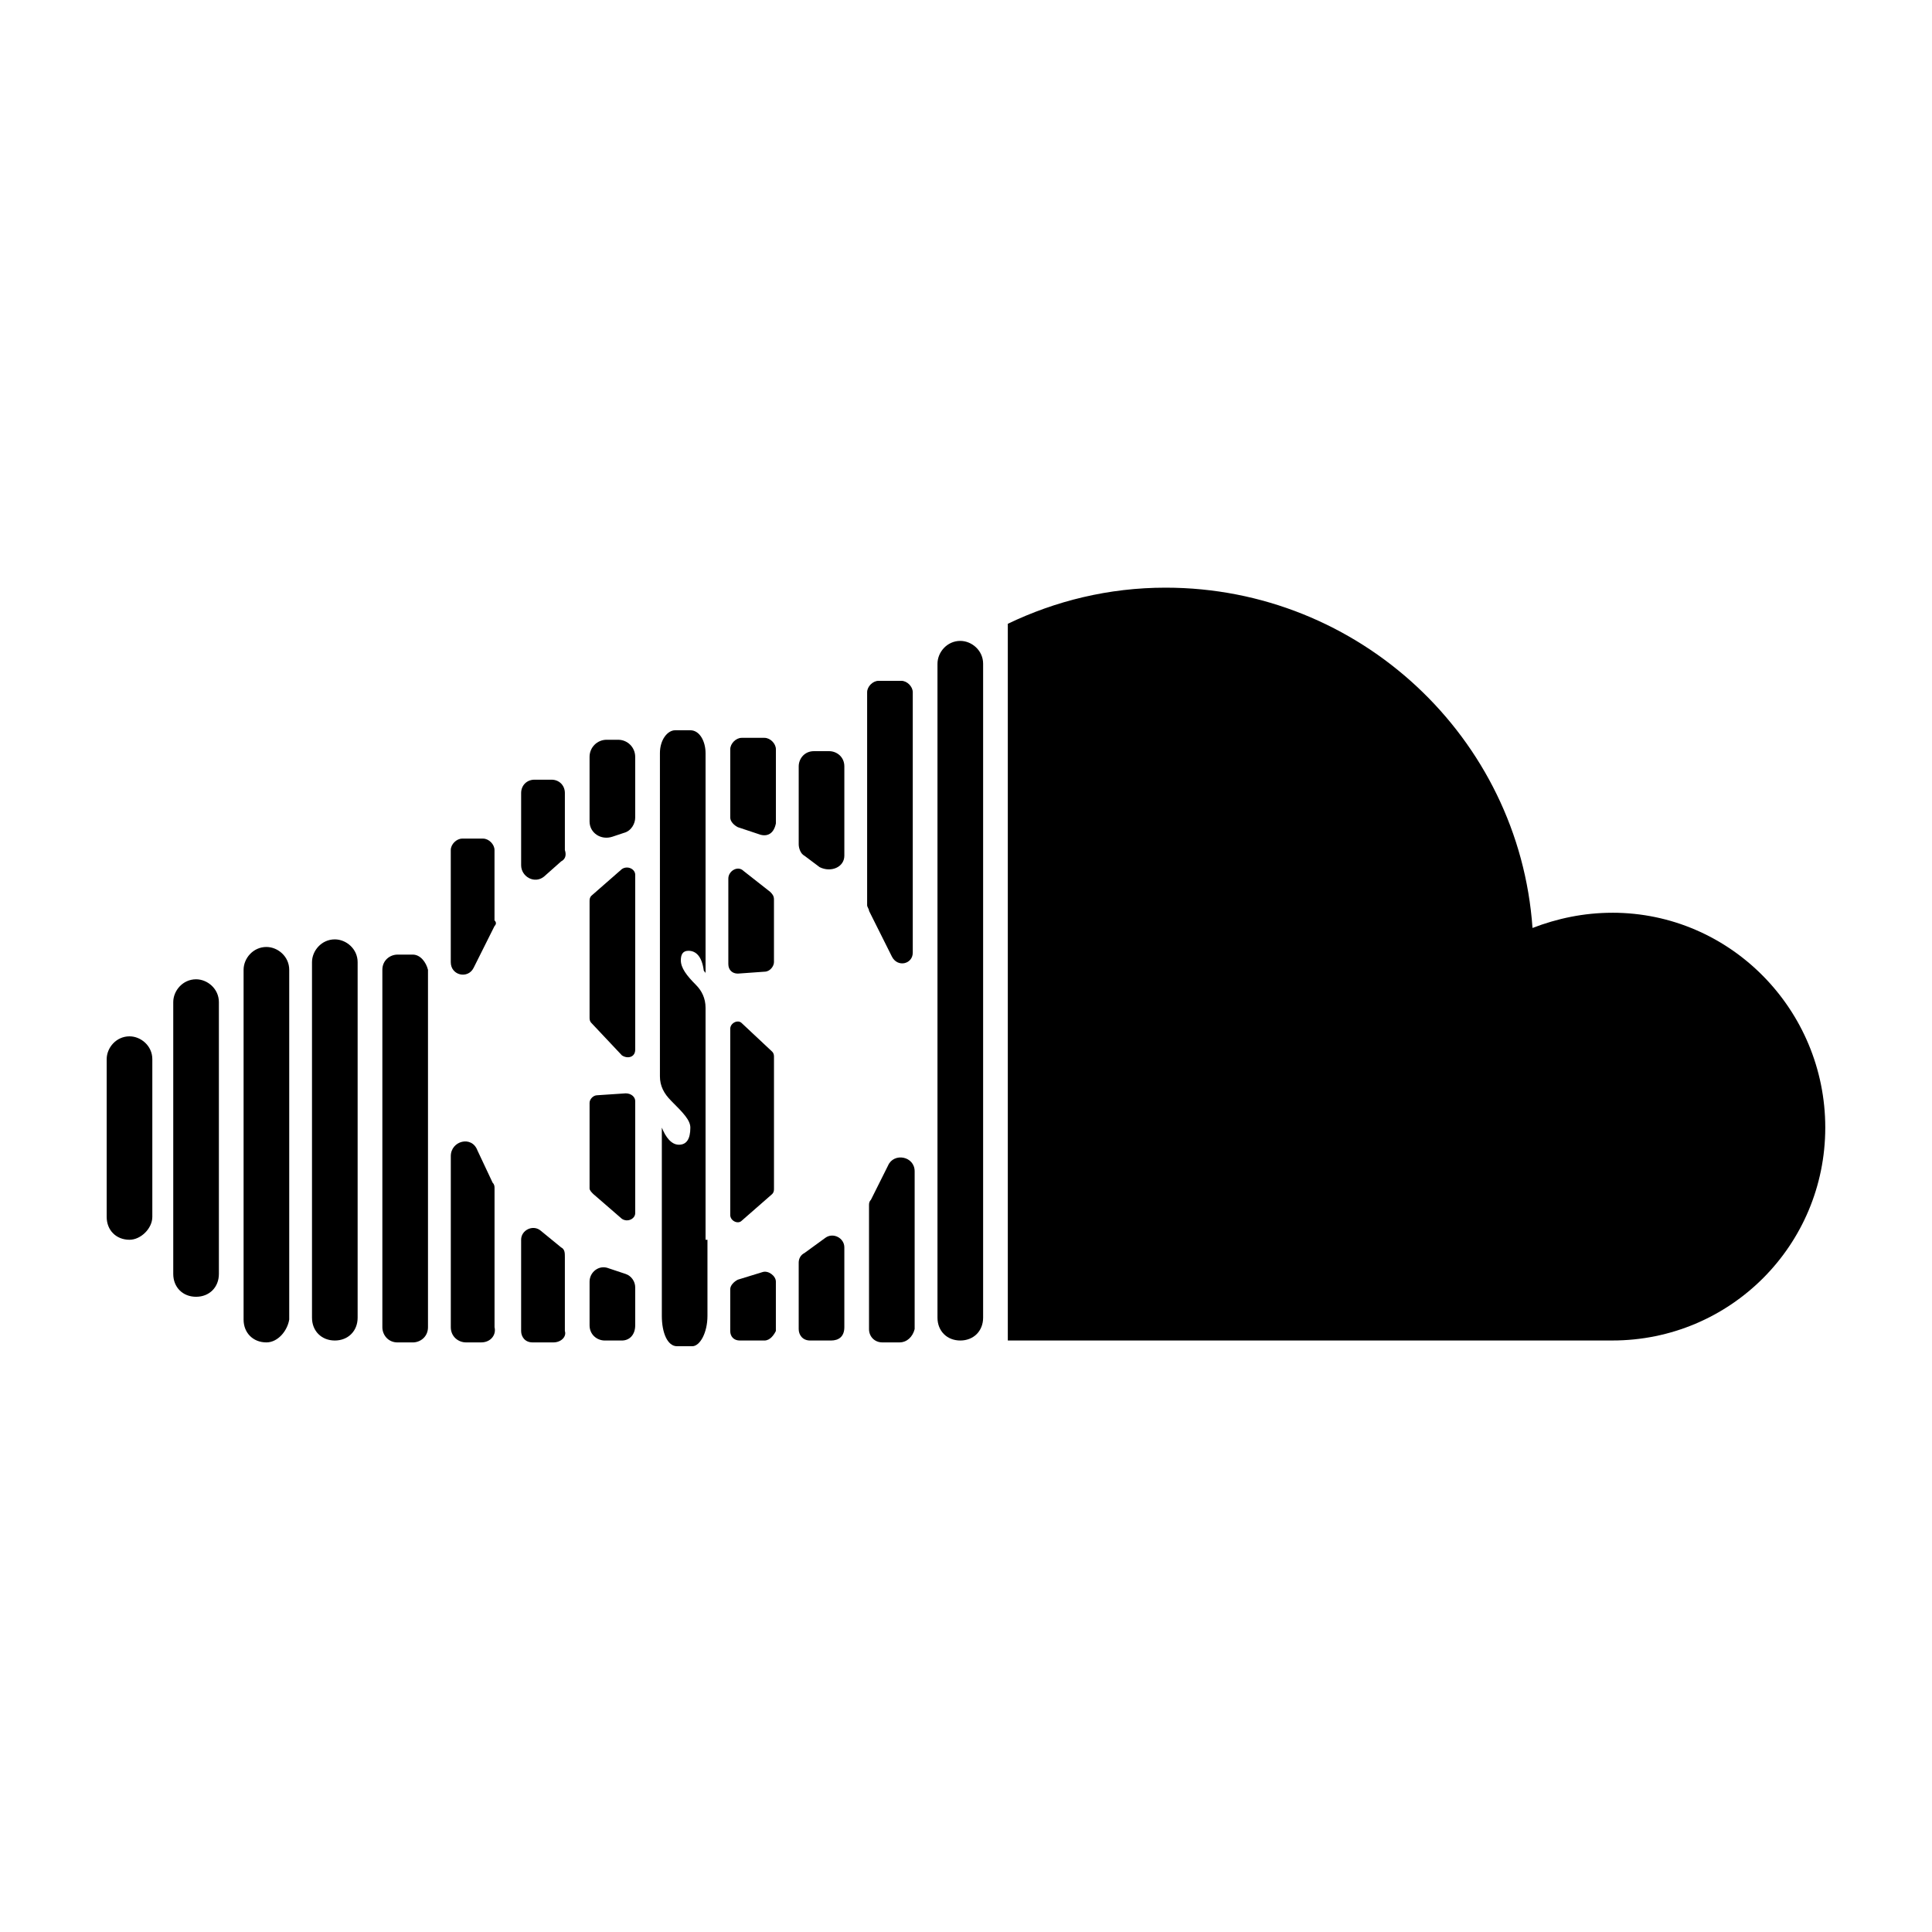
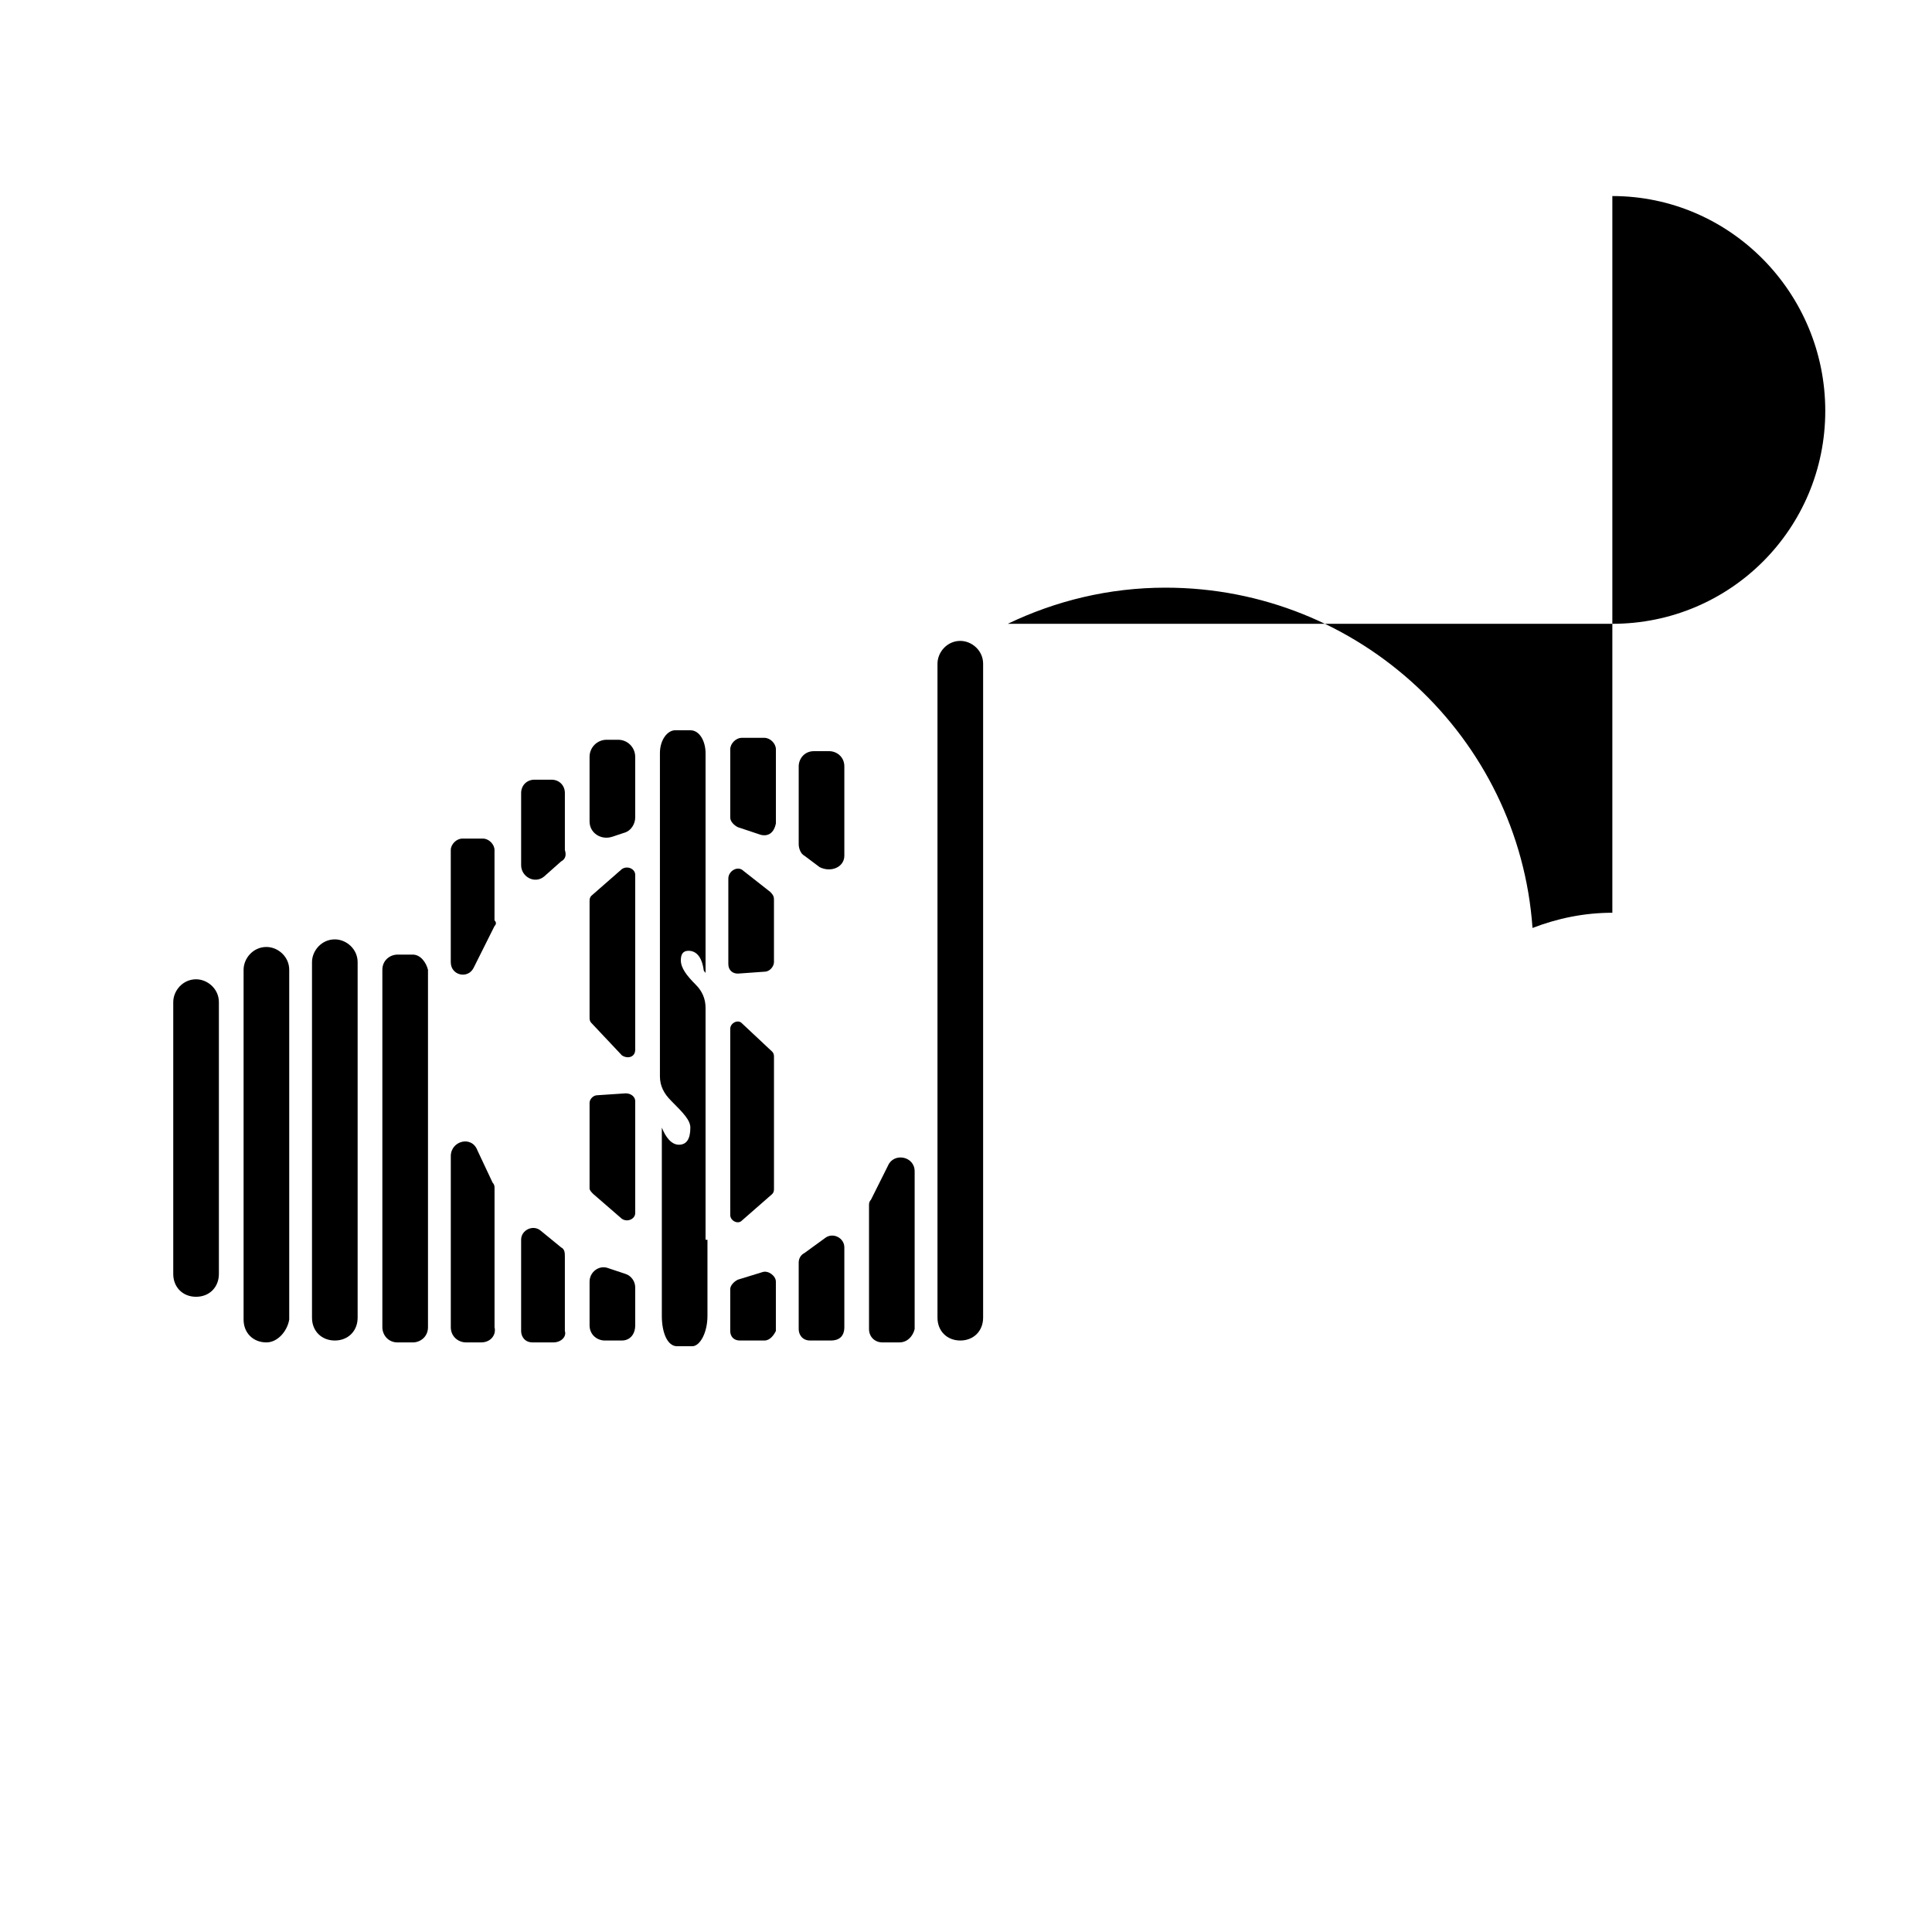
<svg xmlns="http://www.w3.org/2000/svg" fill="#000000" width="800px" height="800px" version="1.1" viewBox="144 144 512 512">
  <g>
    <path d="m382.36 499.75h-4.535c-2.016 0-3.527-1.512-3.527-3.527v-32.746c0-0.504 0-1.008 0.504-1.512l4.535-9.07c1.512-3.527 7.055-2.519 7.055 1.512v41.816c-0.504 2.016-2.016 3.527-4.031 3.527z" />
    <path d="m346.59 499.25h-6.551c-1.512 0-2.519-1.008-2.519-2.519v-11.082c0-1.008 1.008-2.016 2.016-2.519l6.551-2.016c1.512-0.504 3.527 1.008 3.527 2.519v13.098c-0.504 1.008-1.512 2.519-3.023 2.519z" />
-     <path d="m571.29 385.89c-7.559 0-14.609 1.512-21.16 4.031-3.527-50.383-45.848-90.184-97.234-90.184-15.113 0-29.223 3.527-41.816 9.574v189.93l160.21 0.004c31.234 0 56.426-25.191 56.426-56.426 0-31.238-25.188-56.934-56.426-56.934z" />
+     <path d="m571.29 385.89c-7.559 0-14.609 1.512-21.16 4.031-3.527-50.383-45.848-90.184-97.234-90.184-15.113 0-29.223 3.527-41.816 9.574l160.21 0.004c31.234 0 56.426-25.191 56.426-56.426 0-31.238-25.188-56.934-56.426-56.934z" />
    <path d="m398.49 499.25c-3.527 0-6.047-2.519-6.047-6.047v-173.31c0-3.023 2.519-6.047 6.047-6.047 3.023 0 6.047 2.519 6.047 6.047v173.31c-0.004 3.527-2.519 6.047-6.047 6.047z" />
    <path d="m232.73 499.25c-3.527 0-6.047-2.519-6.047-6.047v-94.211c0-3.023 2.519-6.047 6.047-6.047 3.023 0 6.047 2.519 6.047 6.047v94.211c0 3.527-2.519 6.047-6.047 6.047z" />
    <path d="m214.6 499.75c-3.527 0-6.047-2.519-6.047-6.047v-92.699c0-3.023 2.519-6.047 6.047-6.047 3.023 0 6.047 2.519 6.047 6.047v92.699c-0.508 3.023-3.023 6.047-6.047 6.047z" />
    <path d="m195.96 487.66c-3.527 0-6.047-2.519-6.047-6.047v-72.043c0-3.023 2.519-6.047 6.047-6.047 3.023 0 6.047 2.519 6.047 6.047v72.043c-0.004 3.527-2.523 6.047-6.047 6.047z" />
-     <path d="m178.32 472.55c-3.527 0-6.047-2.519-6.047-6.047v-41.816c0-3.023 2.519-6.047 6.047-6.047 3.023 0 6.047 2.519 6.047 6.047v41.816c-0.004 3.023-3.027 6.047-6.047 6.047z" />
    <path d="m253.39 396.98h-4.031c-2.016 0-4.031 1.512-4.031 4.031v94.715c0 2.016 1.512 4.031 4.031 4.031h4.031c2.016 0 4.031-1.512 4.031-4.031v-94.715c-0.504-2.016-2.016-4.031-4.031-4.031z" />
    <path d="m330.98 472.55v-61.465c0-2.519-1.008-4.535-2.519-6.047-2.519-2.519-4.031-4.535-4.031-6.551 0-1.512 0.504-2.519 2.016-2.519 2.016 0 3.527 1.512 4.031 5.039 0 0.504 0.504 0.504 0.504 1.008v-58.441c0-3.023-1.512-6.047-4.031-6.047h-4.031c-2.016 0-4.031 2.519-4.031 6.047v85.648c0 2.519 1.008 4.535 3.023 6.551 3.023 3.023 5.039 5.039 5.039 7.055 0 3.023-1.008 4.535-3.023 4.535s-3.527-2.016-4.535-4.535v49.875c0 4.535 1.512 8.062 4.031 8.062h4.031c2.016 0 4.031-3.527 4.031-8.062v-20.152z" />
-     <path d="m380.35 397.48-6.047-12.09c0-0.504-0.504-1.008-0.504-1.512v-56.43c0-1.512 1.512-3.023 3.023-3.023h6.047c1.512 0 3.023 1.512 3.023 3.023v69.023c-0.004 3.023-4.031 4.031-5.543 1.008z" />
    <path d="m364.23 499.25h-5.543c-2.016 0-3.023-1.512-3.023-3.023v-17.633c0-1.008 0.504-2.016 1.512-2.519l5.543-4.031c2.016-1.512 5.039 0 5.039 2.519v21.16c0 2.519-1.512 3.527-3.527 3.527z" />
    <path d="m361.21 373.8-4.031-3.023c-1.008-0.504-1.512-2.016-1.512-3.023v-20.656c0-2.016 1.512-4.031 4.031-4.031h4.031c2.016 0 4.031 1.512 4.031 4.031v23.68c-0.004 3.023-3.531 4.535-6.551 3.023z" />
    <path d="m345.59 365.23-6.047-2.016c-1.008-0.504-2.016-1.512-2.016-2.519v-18.137c0-1.512 1.512-3.023 3.023-3.023h6.047c1.512 0 3.023 1.512 3.023 3.023v19.648c-0.504 2.519-2.016 3.527-4.031 3.023z" />
    <path d="m309.31 364.73-3.023 1.008c-3.023 1.008-6.047-1.008-6.047-4.031v-17.129c0-2.519 2.016-4.535 4.535-4.535h3.023c2.519 0 4.535 2.016 4.535 4.535v16.121c0 1.512-1.008 3.527-3.023 4.031z" />
    <path d="m292.69 372.29-4.535 4.031c-2.519 2.016-6.047 0-6.047-3.023v-19.145c0-2.016 1.512-3.527 3.527-3.527h4.535c2.016 0 3.527 1.512 3.527 3.527v15.113c0.504 1.512 0 2.519-1.008 3.023z" />
    <path d="m275.05 389.42-5.543 11.082c-1.512 3.023-6.047 2.016-6.047-1.512v-29.727c0-1.512 1.512-3.023 3.023-3.023h5.543c1.512 0 3.023 1.512 3.023 3.023v18.641c0.504 0.508 0.504 1.012 0 1.516z" />
    <path d="m308.81 499.25h-4.535c-2.016 0-4.031-1.512-4.031-4.031v-11.586c0-2.519 2.519-4.535 5.039-3.527l4.535 1.512c1.512 0.504 2.519 2.016 2.519 3.527v10.078c0 2.516-1.512 4.027-3.527 4.027z" />
    <path d="m290.67 499.75h-5.543c-2.016 0-3.023-1.512-3.023-3.023v-24.184c0-2.519 3.023-4.031 5.039-2.519l5.543 4.535c1.008 0.504 1.008 1.512 1.008 2.519v19.648c0.504 1.512-1.008 3.023-3.023 3.023z" />
    <path d="m271.53 499.75h-4.031c-2.016 0-4.031-1.512-4.031-4.031v-45.344c0-4.031 5.543-5.543 7.055-1.512l4.031 8.566c0.504 0.504 0.504 1.008 0.504 1.512v36.777c0.504 2.016-1.008 4.031-3.527 4.031z" />
    <path d="m308.81 467-7.559-6.547c-0.504-0.504-1.008-1.008-1.008-1.512v-22.672c0-1.008 1.008-2.016 2.016-2.016l7.559-0.504c1.512 0 2.519 1.008 2.519 2.016v29.727c0 1.508-2.016 2.516-3.527 1.508z" />
    <path d="m308.81 423.68-8.062-8.562c-0.504-0.504-0.504-1.008-0.504-1.512v-30.73c0-0.504 0-1.008 0.504-1.512l8.062-7.055c1.512-1.008 3.527 0 3.527 1.512v46.352c0 2.012-2.016 2.516-3.527 1.508z" />
    <path d="m346.59 401.51-7.055 0.504c-1.512 0-2.519-1.008-2.519-2.519v-22.672c0-2.016 2.519-3.527 4.031-2.016l7.055 5.543c0.504 0.504 1.008 1.008 1.008 2.016v16.625c0 1.008-1.008 2.519-2.519 2.519z" />
    <path d="m348.61 460.46-8.062 7.055c-1.008 1.008-3.023 0-3.023-1.512v-49.375c0-1.512 2.016-2.519 3.023-1.512l8.062 7.559c0.504 0.504 0.504 1.008 0.504 1.512v34.762c0 0.504 0 1.008-0.504 1.512z" />
  </g>
</svg>